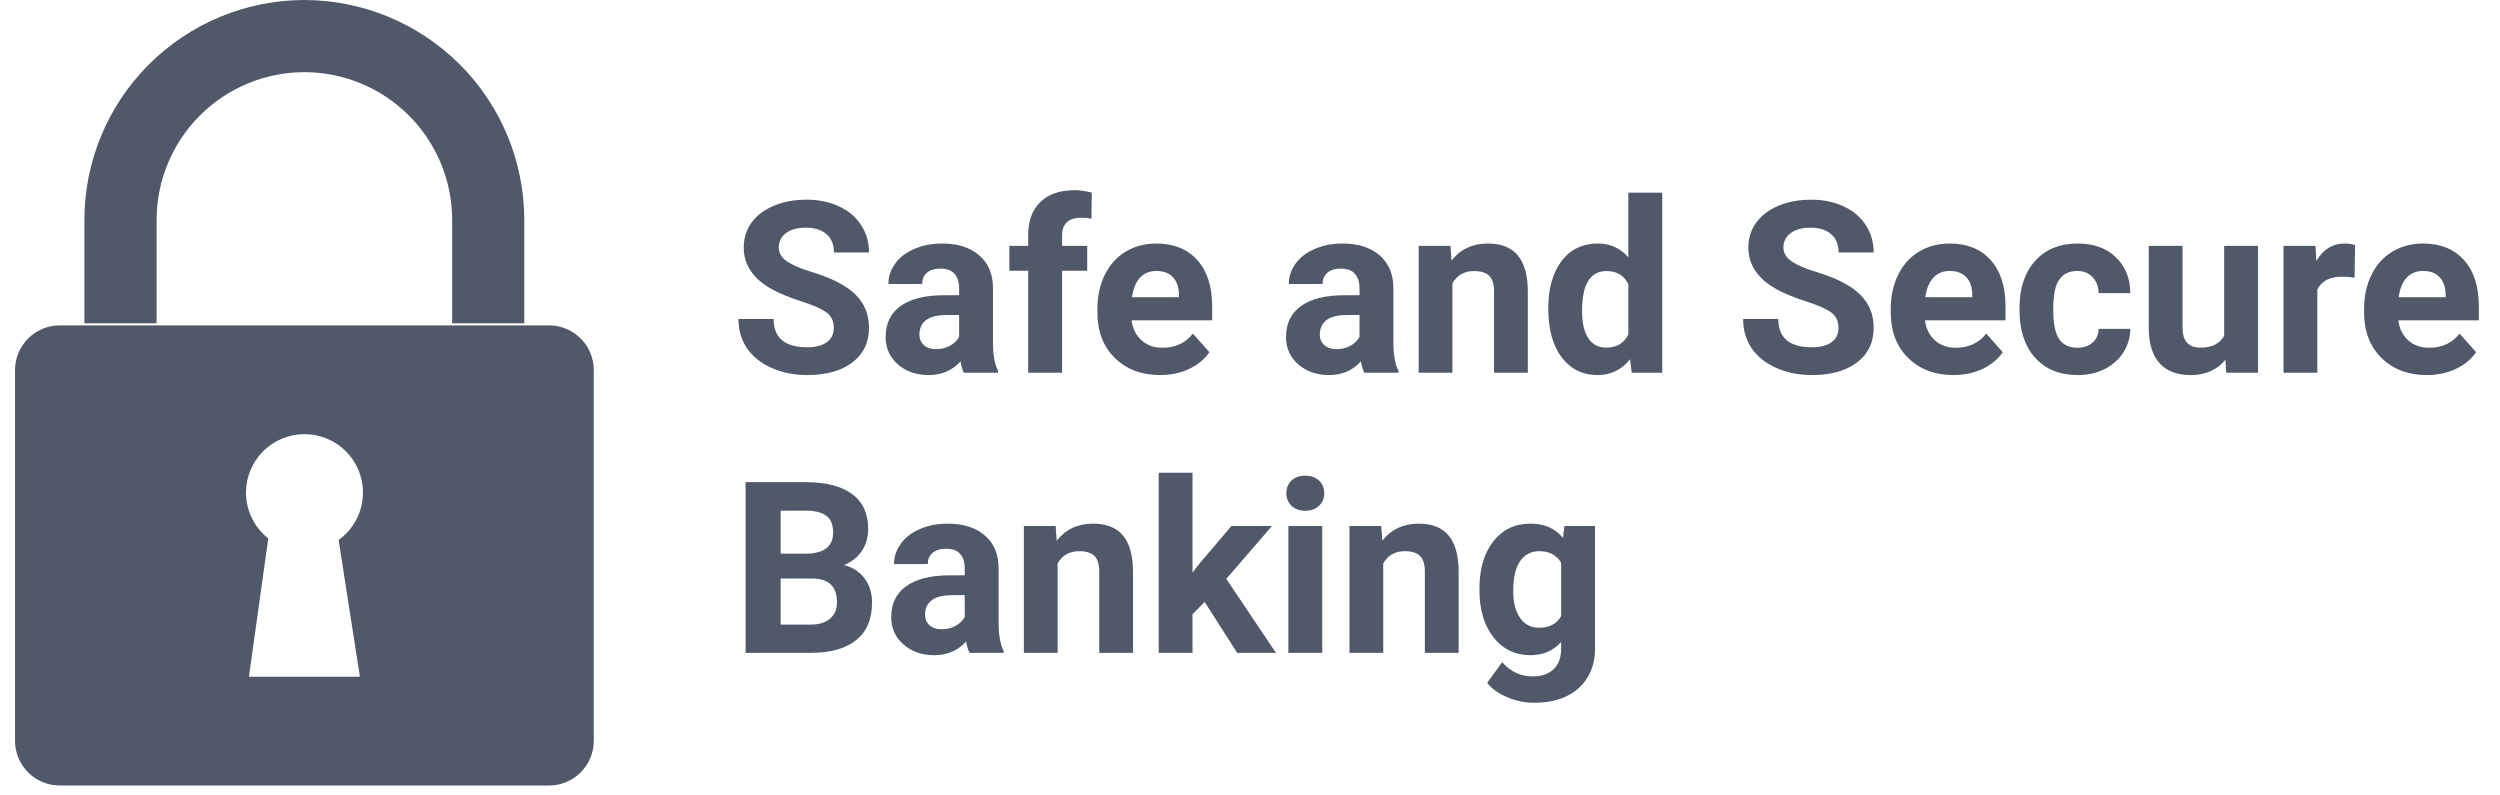
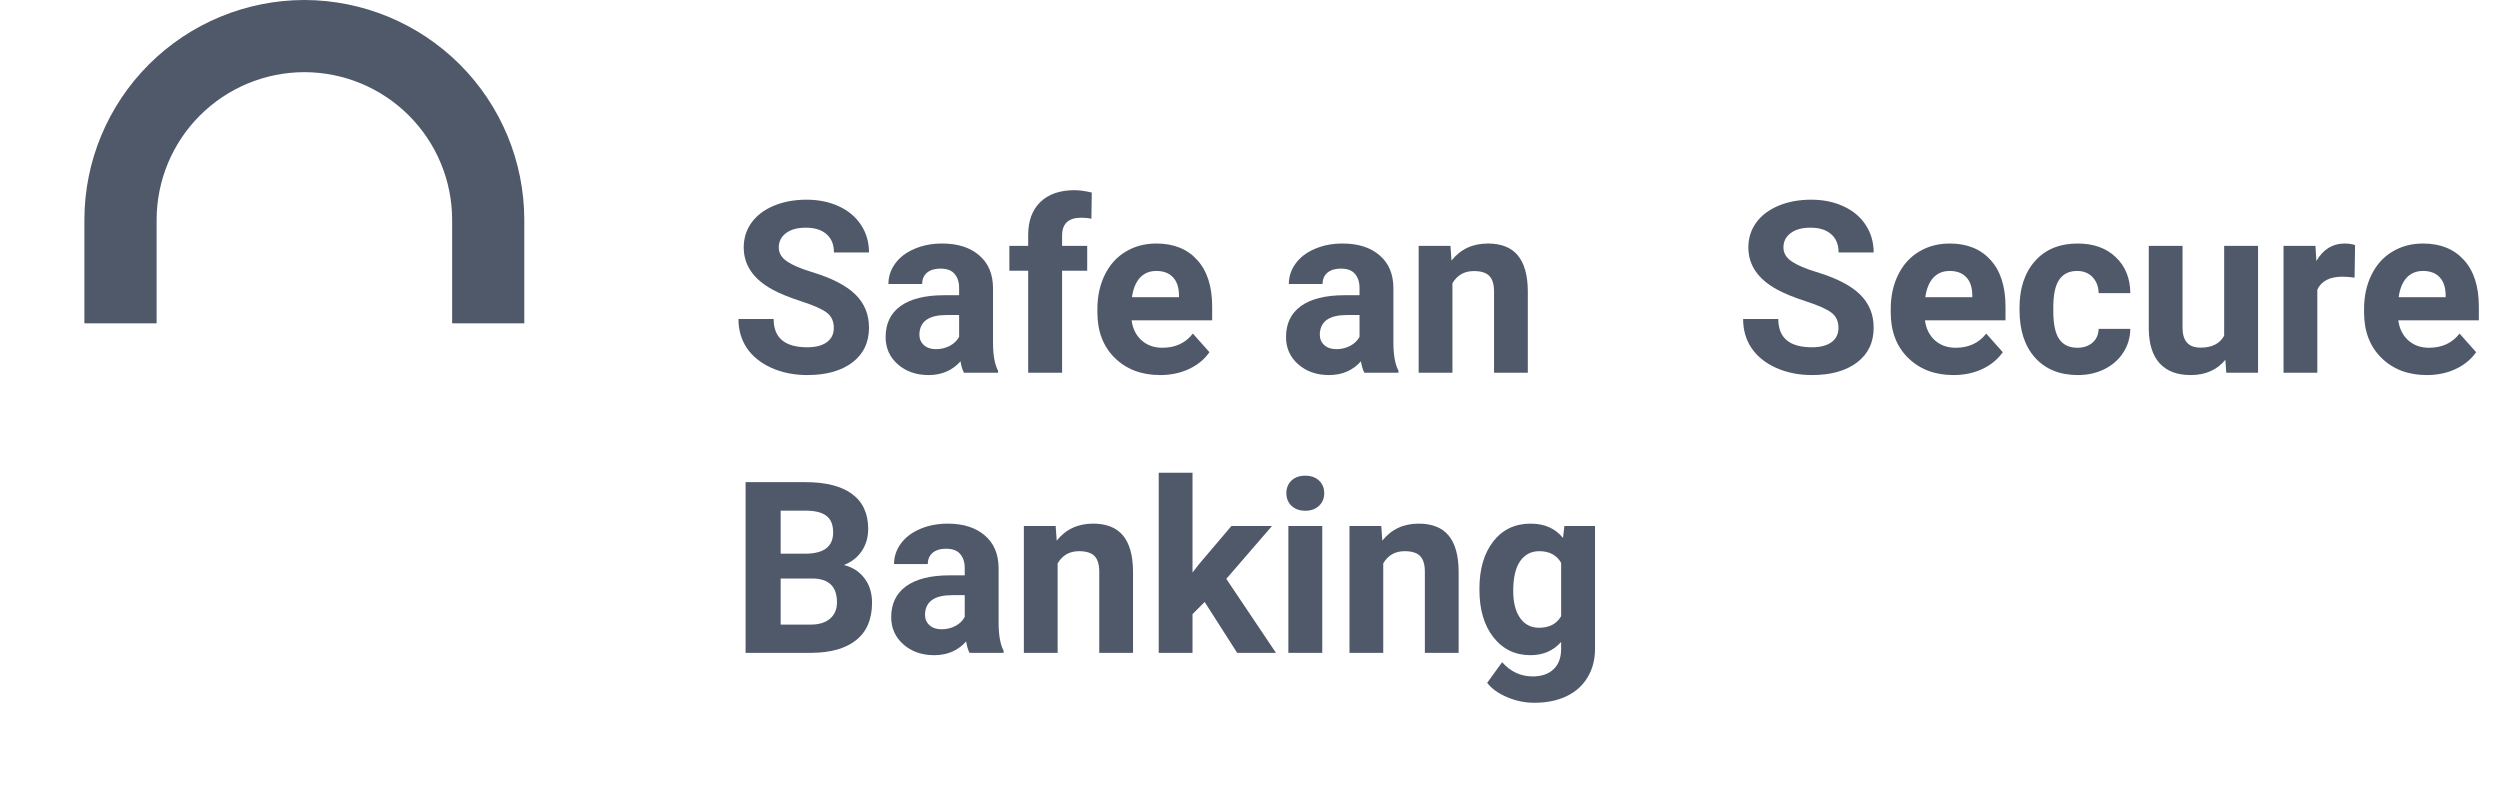
<svg xmlns="http://www.w3.org/2000/svg" width="110" height="35" viewBox="0 0 110 35" fill="none">
  <path d="M19.894 14.228V9.668C19.892 7.947 19.207 6.297 17.988 5.079C16.769 3.862 15.117 3.178 13.394 3.175C11.67 3.177 10.017 3.862 8.798 5.079C7.579 6.296 6.894 7.947 6.891 9.668V14.228H3.713V9.668C3.716 7.105 4.737 4.647 6.552 2.835C8.367 1.022 10.827 0.003 13.394 0C15.959 0.005 18.418 1.025 20.232 2.837C22.045 4.649 23.065 7.106 23.069 9.668V14.228H19.894Z" fill="#50596A" />
-   <path fill-rule="evenodd" clip-rule="evenodd" d="M2.63 14.317H24.157C25.244 14.317 26.126 15.197 26.126 16.283V32.596C26.126 33.682 25.244 34.563 24.157 34.563H2.63C1.543 34.563 0.661 33.682 0.661 32.596V16.283C0.661 15.197 1.543 14.317 2.63 14.317ZM15.775 20.69C15.904 21.002 15.971 21.336 15.97 21.674C15.971 22.081 15.873 22.483 15.687 22.845C15.501 23.208 15.231 23.521 14.899 23.758L15.836 29.777H10.952L11.804 23.69C11.498 23.45 11.252 23.143 11.082 22.794C10.912 22.445 10.824 22.062 10.824 21.674C10.824 20.992 11.095 20.338 11.578 19.856C12.06 19.374 12.715 19.103 13.398 19.103C13.736 19.103 14.07 19.17 14.383 19.299C14.695 19.428 14.979 19.617 15.217 19.856C15.456 20.095 15.646 20.378 15.775 20.69Z" fill="#50596A" />
  <path d="M36.688 14.429C36.688 14.137 36.586 13.913 36.38 13.758C36.174 13.6 35.804 13.435 35.269 13.263C34.734 13.088 34.311 12.916 33.999 12.747C33.149 12.286 32.724 11.666 32.724 10.885C32.724 10.479 32.837 10.118 33.063 9.802C33.293 9.482 33.62 9.233 34.045 9.054C34.474 8.875 34.954 8.786 35.485 8.786C36.02 8.786 36.496 8.884 36.915 9.08C37.333 9.272 37.657 9.546 37.887 9.9C38.12 10.254 38.236 10.656 38.236 11.107H36.694C36.694 10.763 36.586 10.496 36.37 10.307C36.154 10.115 35.85 10.018 35.459 10.018C35.082 10.018 34.789 10.099 34.58 10.261C34.371 10.419 34.266 10.629 34.266 10.89C34.266 11.134 34.388 11.339 34.632 11.504C34.878 11.669 35.24 11.824 35.717 11.968C36.594 12.233 37.233 12.562 37.635 12.954C38.036 13.346 38.236 13.834 38.236 14.419C38.236 15.069 37.991 15.579 37.501 15.951C37.011 16.319 36.351 16.503 35.521 16.503C34.945 16.503 34.421 16.398 33.947 16.188C33.474 15.975 33.113 15.684 32.862 15.316C32.616 14.948 32.492 14.522 32.492 14.037H34.04C34.04 14.866 34.534 15.28 35.521 15.28C35.888 15.28 36.174 15.206 36.38 15.058C36.586 14.907 36.688 14.697 36.688 14.429Z" fill="#50596A" />
  <path d="M42.412 16.399C42.343 16.265 42.294 16.099 42.263 15.899C41.903 16.301 41.435 16.503 40.859 16.503C40.314 16.503 39.861 16.344 39.501 16.028C39.145 15.712 38.967 15.313 38.967 14.831C38.967 14.24 39.184 13.786 39.62 13.469C40.059 13.153 40.691 12.993 41.517 12.99H42.201V12.67C42.201 12.412 42.134 12.206 42.001 12.051C41.87 11.896 41.663 11.819 41.378 11.819C41.128 11.819 40.931 11.879 40.787 11.999C40.646 12.12 40.576 12.285 40.576 12.495H39.09C39.09 12.171 39.189 11.872 39.388 11.597C39.587 11.322 39.868 11.107 40.232 10.952C40.595 10.794 41.003 10.715 41.456 10.715C42.141 10.715 42.684 10.888 43.086 11.236C43.49 11.58 43.693 12.065 43.693 12.691V15.11C43.696 15.639 43.77 16.04 43.914 16.312V16.399H42.412ZM41.183 15.363C41.402 15.363 41.605 15.314 41.79 15.218C41.975 15.118 42.112 14.986 42.201 14.821V13.861H41.646C40.902 13.861 40.506 14.119 40.458 14.635L40.453 14.723C40.453 14.909 40.518 15.062 40.648 15.182C40.778 15.302 40.957 15.363 41.183 15.363Z" fill="#50596A" />
  <path d="M45.24 16.399V11.912H44.412V10.818H45.24V10.343C45.24 9.717 45.419 9.233 45.775 8.889C46.135 8.541 46.637 8.368 47.282 8.368C47.488 8.368 47.74 8.402 48.038 8.471L48.022 9.626C47.899 9.595 47.748 9.58 47.57 9.58C47.011 9.58 46.732 9.843 46.732 10.369V10.818H47.837V11.912H46.732V16.399H45.24Z" fill="#50596A" />
  <path d="M51.046 16.503C50.23 16.503 49.565 16.252 49.051 15.749C48.54 15.247 48.285 14.579 48.285 13.743V13.598C48.285 13.038 48.393 12.537 48.609 12.097C48.825 11.654 49.13 11.313 49.524 11.076C49.922 10.835 50.374 10.715 50.882 10.715C51.643 10.715 52.241 10.956 52.676 11.437C53.115 11.918 53.335 12.601 53.335 13.485V14.094H49.791C49.839 14.458 49.983 14.75 50.223 14.97C50.467 15.191 50.774 15.301 51.144 15.301C51.716 15.301 52.164 15.093 52.486 14.677L53.216 15.497C52.993 15.813 52.692 16.061 52.311 16.239C51.931 16.415 51.509 16.503 51.046 16.503ZM50.877 11.922C50.582 11.922 50.342 12.022 50.157 12.221C49.975 12.421 49.858 12.706 49.807 13.077H51.874V12.959C51.867 12.629 51.778 12.374 51.607 12.195C51.435 12.013 51.192 11.922 50.877 11.922Z" fill="#50596A" />
  <path d="M60.03 16.399C59.962 16.265 59.912 16.099 59.881 15.899C59.521 16.301 59.053 16.503 58.477 16.503C57.932 16.503 57.479 16.344 57.119 16.028C56.763 15.712 56.585 15.313 56.585 14.831C56.585 14.24 56.802 13.786 57.238 13.469C57.676 13.153 58.309 12.993 59.135 12.99H59.819V12.67C59.819 12.412 59.752 12.206 59.619 12.051C59.488 11.896 59.281 11.819 58.996 11.819C58.746 11.819 58.549 11.879 58.405 11.999C58.264 12.12 58.194 12.285 58.194 12.495H56.708C56.708 12.171 56.807 11.872 57.006 11.597C57.205 11.322 57.486 11.107 57.85 10.952C58.213 10.794 58.621 10.715 59.074 10.715C59.759 10.715 60.303 10.888 60.704 11.236C61.108 11.58 61.31 12.065 61.31 12.691V15.11C61.314 15.639 61.388 16.04 61.532 16.312V16.399H60.03ZM58.801 15.363C59.02 15.363 59.223 15.314 59.408 15.218C59.593 15.118 59.73 14.986 59.819 14.821V13.861H59.264C58.52 13.861 58.124 14.119 58.076 14.635L58.071 14.723C58.071 14.909 58.136 15.062 58.266 15.182C58.397 15.302 58.575 15.363 58.801 15.363Z" fill="#50596A" />
  <path d="M63.82 10.818L63.866 11.463C64.264 10.964 64.797 10.715 65.466 10.715C66.055 10.715 66.494 10.888 66.782 11.236C67.07 11.583 67.218 12.102 67.224 12.794V16.399H65.738V12.83C65.738 12.513 65.67 12.285 65.532 12.144C65.395 11.999 65.167 11.927 64.849 11.927C64.43 11.927 64.117 12.106 63.907 12.463V16.399H62.421V10.818H63.82Z" fill="#50596A" />
-   <path d="M68.124 13.567C68.124 12.697 68.318 12.004 68.705 11.489C69.096 10.973 69.629 10.715 70.305 10.715C70.846 10.715 71.294 10.918 71.647 11.323V8.476H73.138V16.399H71.796L71.724 15.806C71.354 16.27 70.877 16.503 70.294 16.503C69.64 16.503 69.113 16.245 68.716 15.729C68.321 15.21 68.124 14.489 68.124 13.567ZM69.611 13.676C69.611 14.198 69.701 14.599 69.883 14.878C70.065 15.156 70.329 15.296 70.675 15.296C71.134 15.296 71.458 15.101 71.647 14.713V12.51C71.462 12.121 71.141 11.927 70.685 11.927C69.969 11.927 69.611 12.51 69.611 13.676Z" fill="#50596A" />
  <path d="M80.893 14.429C80.893 14.137 80.79 13.913 80.585 13.758C80.379 13.6 80.008 13.435 79.474 13.263C78.939 13.088 78.516 12.916 78.204 12.747C77.353 12.286 76.928 11.666 76.928 10.885C76.928 10.479 77.041 10.118 77.268 9.802C77.497 9.482 77.825 9.233 78.25 9.054C78.678 8.875 79.158 8.786 79.69 8.786C80.225 8.786 80.701 8.884 81.119 9.08C81.537 9.272 81.862 9.546 82.091 9.9C82.324 10.254 82.441 10.656 82.441 11.107H80.898C80.898 10.763 80.79 10.496 80.574 10.307C80.358 10.115 80.055 10.018 79.664 10.018C79.287 10.018 78.994 10.099 78.785 10.261C78.576 10.419 78.471 10.629 78.471 10.89C78.471 11.134 78.593 11.339 78.836 11.504C79.083 11.669 79.445 11.824 79.921 11.968C80.799 12.233 81.438 12.562 81.839 12.954C82.24 13.346 82.441 13.834 82.441 14.419C82.441 15.069 82.196 15.579 81.706 15.951C81.215 16.319 80.555 16.503 79.726 16.503C79.15 16.503 78.625 16.398 78.152 16.188C77.679 15.975 77.317 15.684 77.067 15.316C76.82 14.948 76.697 14.522 76.697 14.037H78.245C78.245 14.866 78.738 15.28 79.726 15.28C80.093 15.28 80.379 15.206 80.585 15.058C80.79 14.907 80.893 14.697 80.893 14.429Z" fill="#50596A" />
  <path d="M85.953 16.503C85.137 16.503 84.472 16.252 83.958 15.749C83.447 15.247 83.192 14.579 83.192 13.743V13.598C83.192 13.038 83.3 12.537 83.516 12.097C83.732 11.654 84.037 11.313 84.431 11.076C84.829 10.835 85.281 10.715 85.789 10.715C86.55 10.715 87.148 10.956 87.583 11.437C88.022 11.918 88.242 12.601 88.242 13.485V14.094H84.698C84.746 14.458 84.89 14.75 85.13 14.97C85.374 15.191 85.681 15.301 86.051 15.301C86.623 15.301 87.071 15.093 87.393 14.677L88.123 15.497C87.9 15.813 87.599 16.061 87.218 16.239C86.838 16.415 86.416 16.503 85.953 16.503ZM85.784 11.922C85.489 11.922 85.249 12.022 85.064 12.221C84.882 12.421 84.765 12.706 84.714 13.077H86.781V12.959C86.774 12.629 86.685 12.374 86.514 12.195C86.342 12.013 86.099 11.922 85.784 11.922Z" fill="#50596A" />
  <path d="M91.404 15.301C91.678 15.301 91.901 15.225 92.073 15.074C92.244 14.922 92.333 14.721 92.34 14.47H93.734C93.73 14.848 93.627 15.196 93.425 15.512C93.223 15.825 92.945 16.069 92.592 16.245C92.242 16.417 91.855 16.503 91.43 16.503C90.635 16.503 90.007 16.25 89.548 15.744C89.088 15.235 88.859 14.534 88.859 13.64V13.542C88.859 12.682 89.087 11.996 89.543 11.483C89.999 10.971 90.624 10.715 91.42 10.715C92.116 10.715 92.673 10.914 93.091 11.313C93.513 11.709 93.727 12.236 93.734 12.897H92.34C92.333 12.608 92.244 12.374 92.073 12.195C91.901 12.013 91.675 11.922 91.394 11.922C91.048 11.922 90.785 12.049 90.607 12.304C90.432 12.555 90.345 12.964 90.345 13.531V13.686C90.345 14.26 90.432 14.673 90.607 14.924C90.782 15.175 91.048 15.301 91.404 15.301Z" fill="#50596A" />
  <path d="M97.915 15.832C97.548 16.279 97.04 16.503 96.392 16.503C95.796 16.503 95.34 16.331 95.025 15.987C94.713 15.643 94.553 15.139 94.546 14.475V10.818H96.032V14.424C96.032 15.005 96.296 15.296 96.824 15.296C97.328 15.296 97.675 15.12 97.863 14.769V10.818H99.354V16.399H97.956L97.915 15.832Z" fill="#50596A" />
  <path d="M103.602 12.216C103.4 12.188 103.222 12.175 103.067 12.175C102.505 12.175 102.137 12.366 101.962 12.747V16.399H100.475V10.818H101.879L101.921 11.483C102.219 10.971 102.632 10.715 103.16 10.715C103.324 10.715 103.479 10.737 103.623 10.782L103.602 12.216Z" fill="#50596A" />
  <path d="M106.78 16.503C105.964 16.503 105.299 16.252 104.785 15.749C104.274 15.247 104.019 14.579 104.019 13.743V13.598C104.019 13.038 104.127 12.537 104.343 12.097C104.559 11.654 104.864 11.313 105.258 11.076C105.656 10.835 106.108 10.715 106.616 10.715C107.377 10.715 107.975 10.956 108.41 11.437C108.849 11.918 109.069 12.601 109.069 13.485V14.094H105.525C105.573 14.458 105.717 14.75 105.957 14.97C106.201 15.191 106.508 15.301 106.878 15.301C107.45 15.301 107.898 15.093 108.22 14.677L108.95 15.497C108.727 15.813 108.426 16.061 108.045 16.239C107.665 16.415 107.243 16.503 106.78 16.503ZM106.61 11.922C106.316 11.922 106.076 12.022 105.89 12.221C105.709 12.421 105.592 12.706 105.541 13.077H107.608V12.959C107.601 12.629 107.512 12.374 107.341 12.195C107.169 12.013 106.926 11.922 106.61 11.922Z" fill="#50596A" />
  <path d="M32.806 28.725V21.214H35.428C36.337 21.214 37.026 21.389 37.496 21.74C37.965 22.087 38.2 22.598 38.2 23.272C38.2 23.64 38.106 23.965 37.917 24.247C37.729 24.526 37.467 24.73 37.131 24.861C37.515 24.957 37.816 25.152 38.036 25.444C38.259 25.736 38.37 26.094 38.37 26.517C38.37 27.239 38.14 27.786 37.681 28.157C37.221 28.529 36.567 28.718 35.717 28.725H32.806ZM34.349 25.454V27.482H35.67C36.034 27.482 36.316 27.396 36.519 27.224C36.724 27.048 36.827 26.808 36.827 26.501C36.827 25.814 36.472 25.465 35.763 25.454H34.349ZM34.349 24.361H35.49C36.269 24.347 36.658 24.036 36.658 23.427C36.658 23.087 36.558 22.842 36.359 22.695C36.164 22.543 35.854 22.468 35.428 22.468H34.349V24.361Z" fill="#50596A" />
  <path d="M42.659 28.725C42.59 28.591 42.541 28.424 42.51 28.224C42.15 28.627 41.682 28.828 41.106 28.828C40.561 28.828 40.108 28.67 39.748 28.353C39.392 28.037 39.213 27.638 39.213 27.157C39.213 26.565 39.431 26.111 39.867 25.795C40.305 25.478 40.938 25.318 41.764 25.315H42.448V24.995C42.448 24.737 42.381 24.531 42.247 24.376C42.117 24.221 41.91 24.144 41.625 24.144C41.375 24.144 41.178 24.204 41.034 24.325C40.893 24.445 40.823 24.61 40.823 24.82H39.337C39.337 24.497 39.436 24.197 39.635 23.922C39.834 23.647 40.115 23.432 40.478 23.277C40.842 23.119 41.25 23.04 41.702 23.04C42.388 23.04 42.931 23.214 43.333 23.561C43.737 23.905 43.939 24.39 43.939 25.016V27.435C43.943 27.965 44.016 28.365 44.16 28.637V28.725H42.659ZM41.43 27.688C41.649 27.688 41.852 27.64 42.037 27.543C42.222 27.444 42.359 27.311 42.448 27.146V26.187H41.893C41.149 26.187 40.753 26.445 40.705 26.96L40.7 27.048C40.7 27.234 40.765 27.387 40.895 27.507C41.025 27.628 41.203 27.688 41.43 27.688Z" fill="#50596A" />
  <path d="M46.449 23.143L46.495 23.788C46.893 23.289 47.426 23.04 48.094 23.04C48.684 23.04 49.123 23.214 49.411 23.561C49.699 23.908 49.846 24.428 49.853 25.119V28.725H48.367V25.155C48.367 24.839 48.298 24.61 48.161 24.469C48.024 24.325 47.796 24.252 47.477 24.252C47.059 24.252 46.745 24.431 46.536 24.789V28.725H45.05V23.143H46.449Z" fill="#50596A" />
  <path d="M53.005 26.486L52.471 27.022V28.725H50.984V20.801H52.471V25.191L52.759 24.82L54.183 23.143H55.968L53.957 25.47L56.142 28.725H54.435L53.005 26.486Z" fill="#50596A" />
  <path d="M58.179 28.725H56.688V23.143H58.179V28.725ZM56.6 21.699C56.6 21.475 56.674 21.291 56.821 21.147C56.972 21.003 57.176 20.93 57.433 20.93C57.687 20.93 57.889 21.003 58.04 21.147C58.191 21.291 58.266 21.475 58.266 21.699C58.266 21.926 58.189 22.112 58.035 22.256C57.884 22.4 57.683 22.473 57.433 22.473C57.183 22.473 56.981 22.4 56.826 22.256C56.675 22.112 56.6 21.926 56.6 21.699Z" fill="#50596A" />
  <path d="M60.776 23.143L60.822 23.788C61.22 23.289 61.753 23.04 62.421 23.04C63.011 23.04 63.45 23.214 63.738 23.561C64.026 23.908 64.173 24.428 64.18 25.119V28.725H62.694V25.155C62.694 24.839 62.625 24.61 62.488 24.469C62.351 24.325 62.123 24.252 61.804 24.252C61.386 24.252 61.072 24.431 60.863 24.789V28.725H59.377V23.143H60.776Z" fill="#50596A" />
  <path d="M65.095 25.893C65.095 25.036 65.298 24.347 65.702 23.824C66.11 23.302 66.659 23.04 67.348 23.04C67.958 23.04 68.433 23.25 68.772 23.669L68.834 23.143H70.181V28.539C70.181 29.027 70.07 29.452 69.847 29.813C69.628 30.174 69.317 30.449 68.916 30.639C68.515 30.828 68.045 30.922 67.507 30.922C67.099 30.922 66.701 30.84 66.314 30.675C65.927 30.513 65.634 30.303 65.435 30.045L66.093 29.137C66.463 29.553 66.912 29.762 67.44 29.762C67.835 29.762 68.141 29.655 68.361 29.442C68.58 29.232 68.69 28.933 68.69 28.544V28.245C68.347 28.634 67.896 28.828 67.338 28.828C66.669 28.828 66.127 28.567 65.713 28.044C65.301 27.518 65.095 26.821 65.095 25.955V25.893ZM66.582 26.001C66.582 26.507 66.683 26.904 66.885 27.193C67.087 27.478 67.365 27.621 67.718 27.621C68.171 27.621 68.495 27.451 68.69 27.11V24.763C68.491 24.423 68.171 24.252 67.728 24.252C67.372 24.252 67.091 24.398 66.885 24.691C66.683 24.983 66.582 25.42 66.582 26.001Z" fill="#50596A" />
</svg>